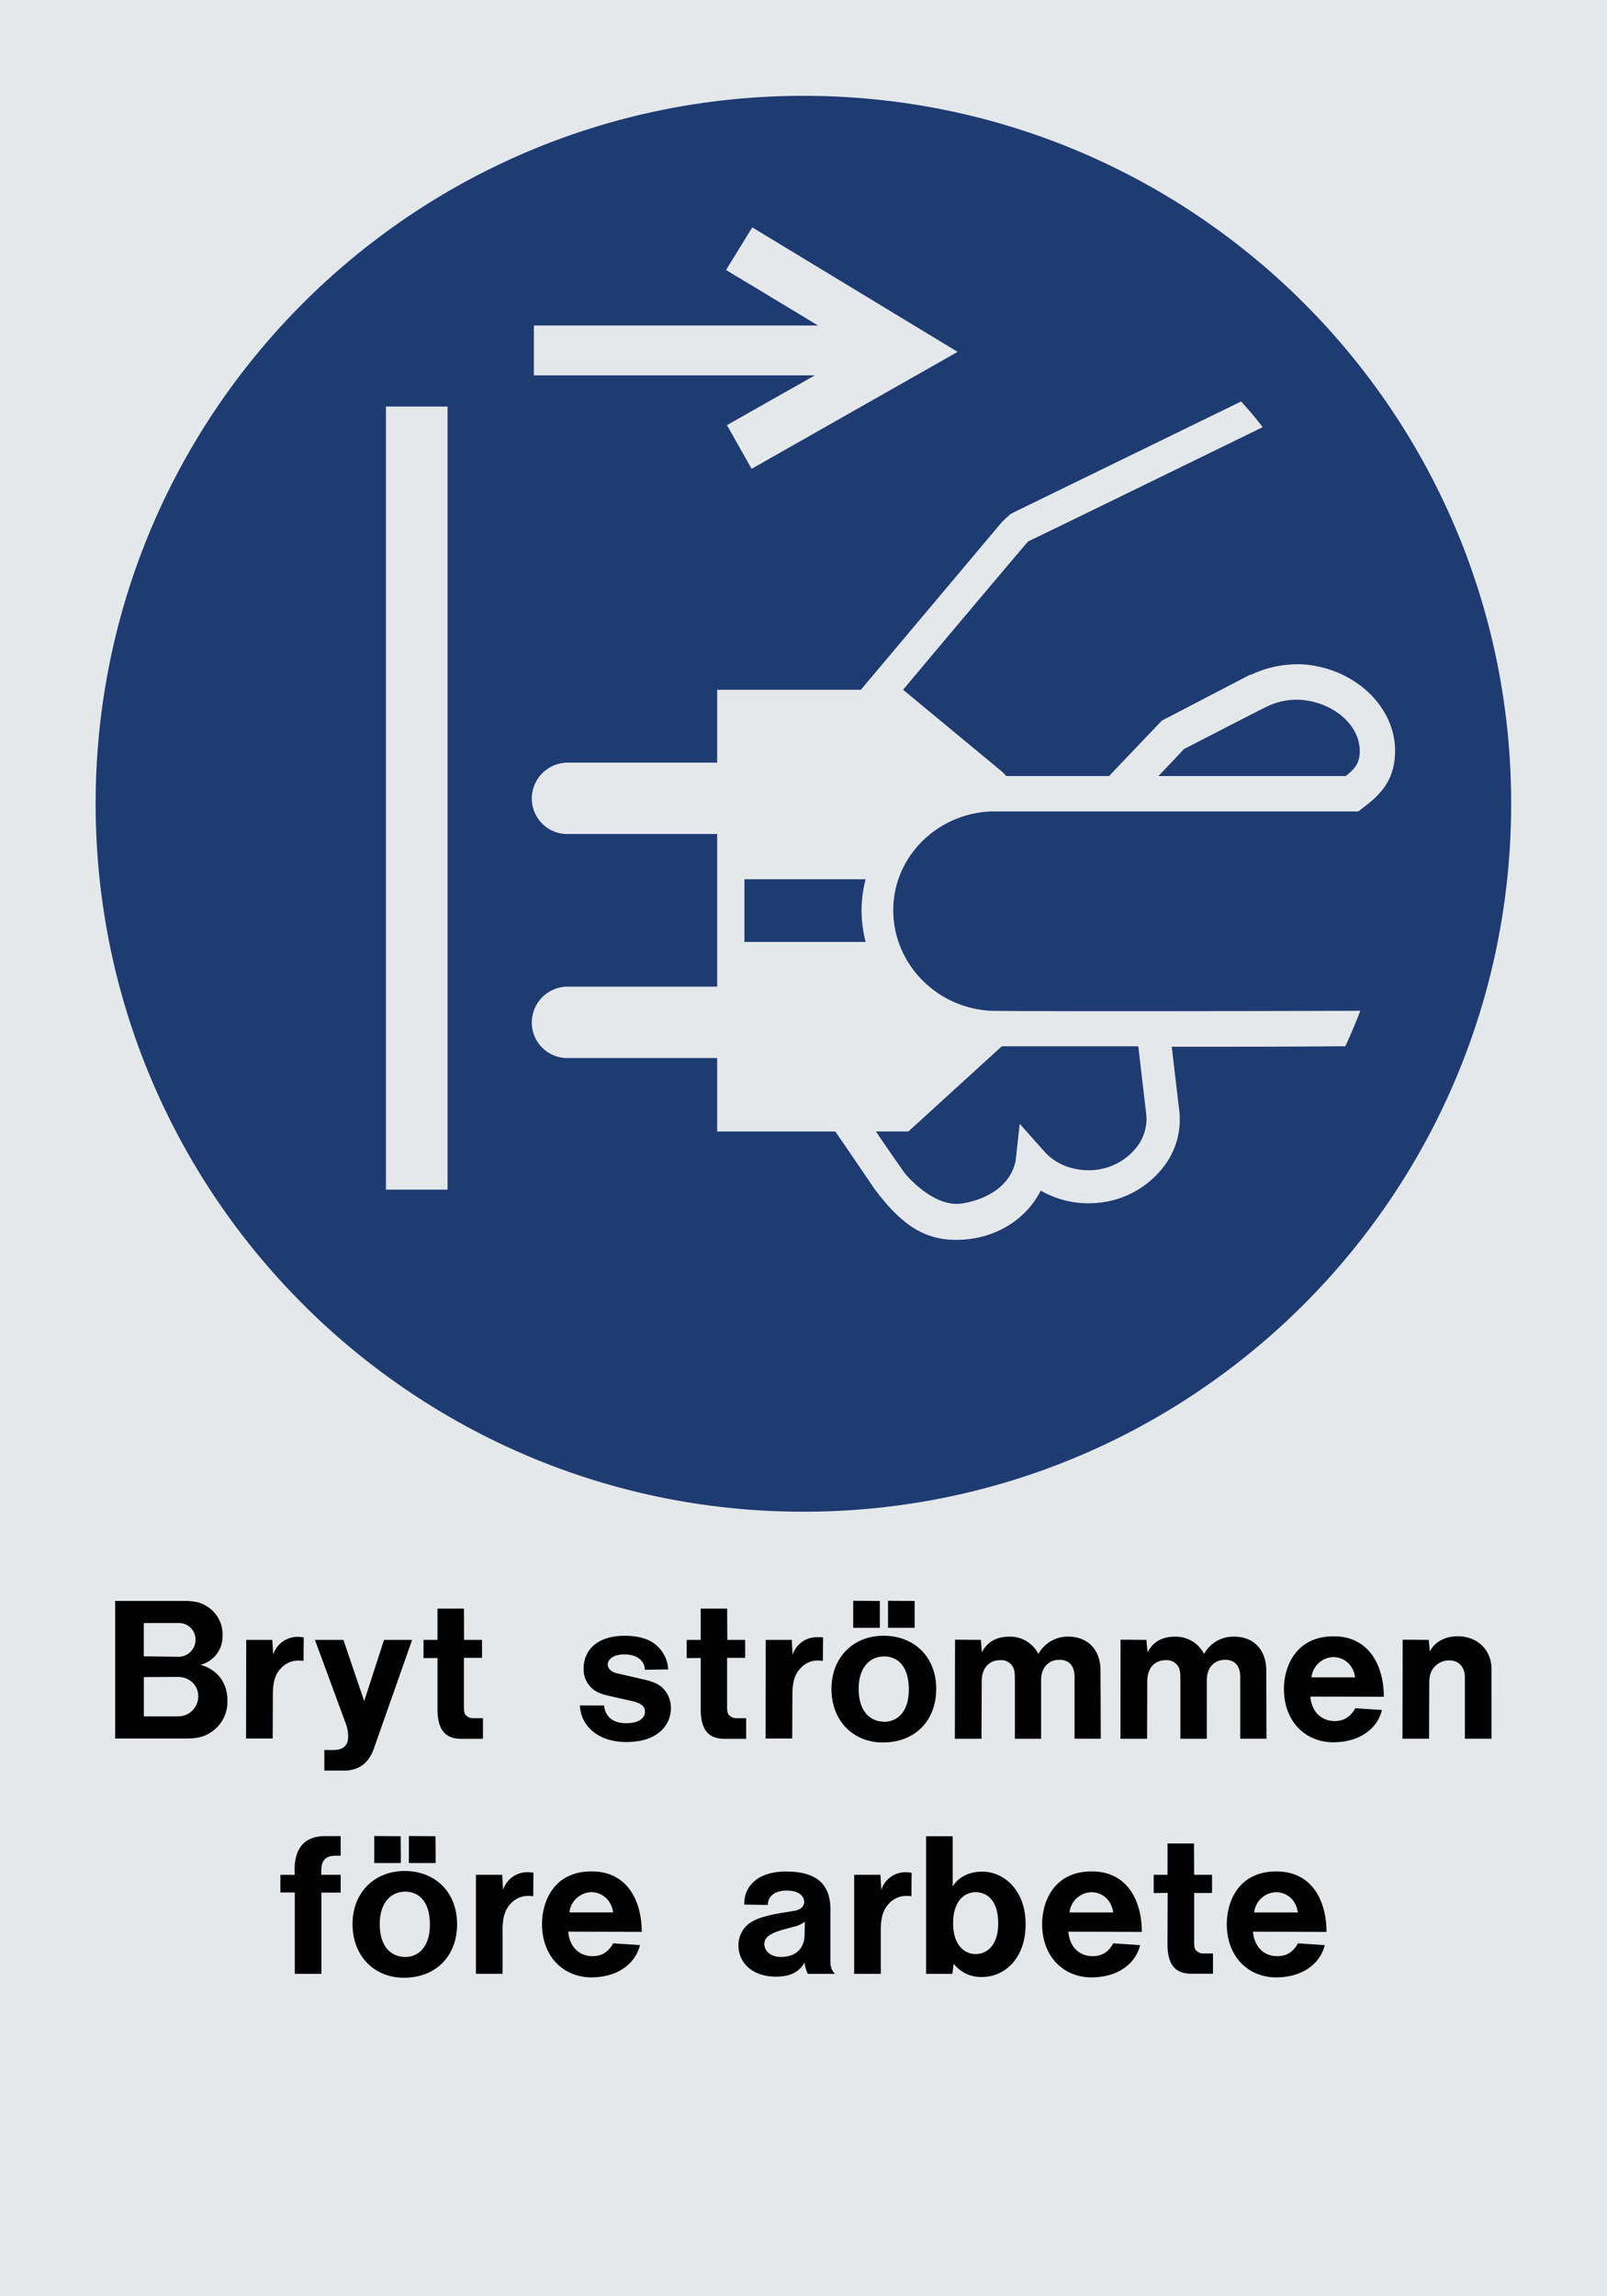
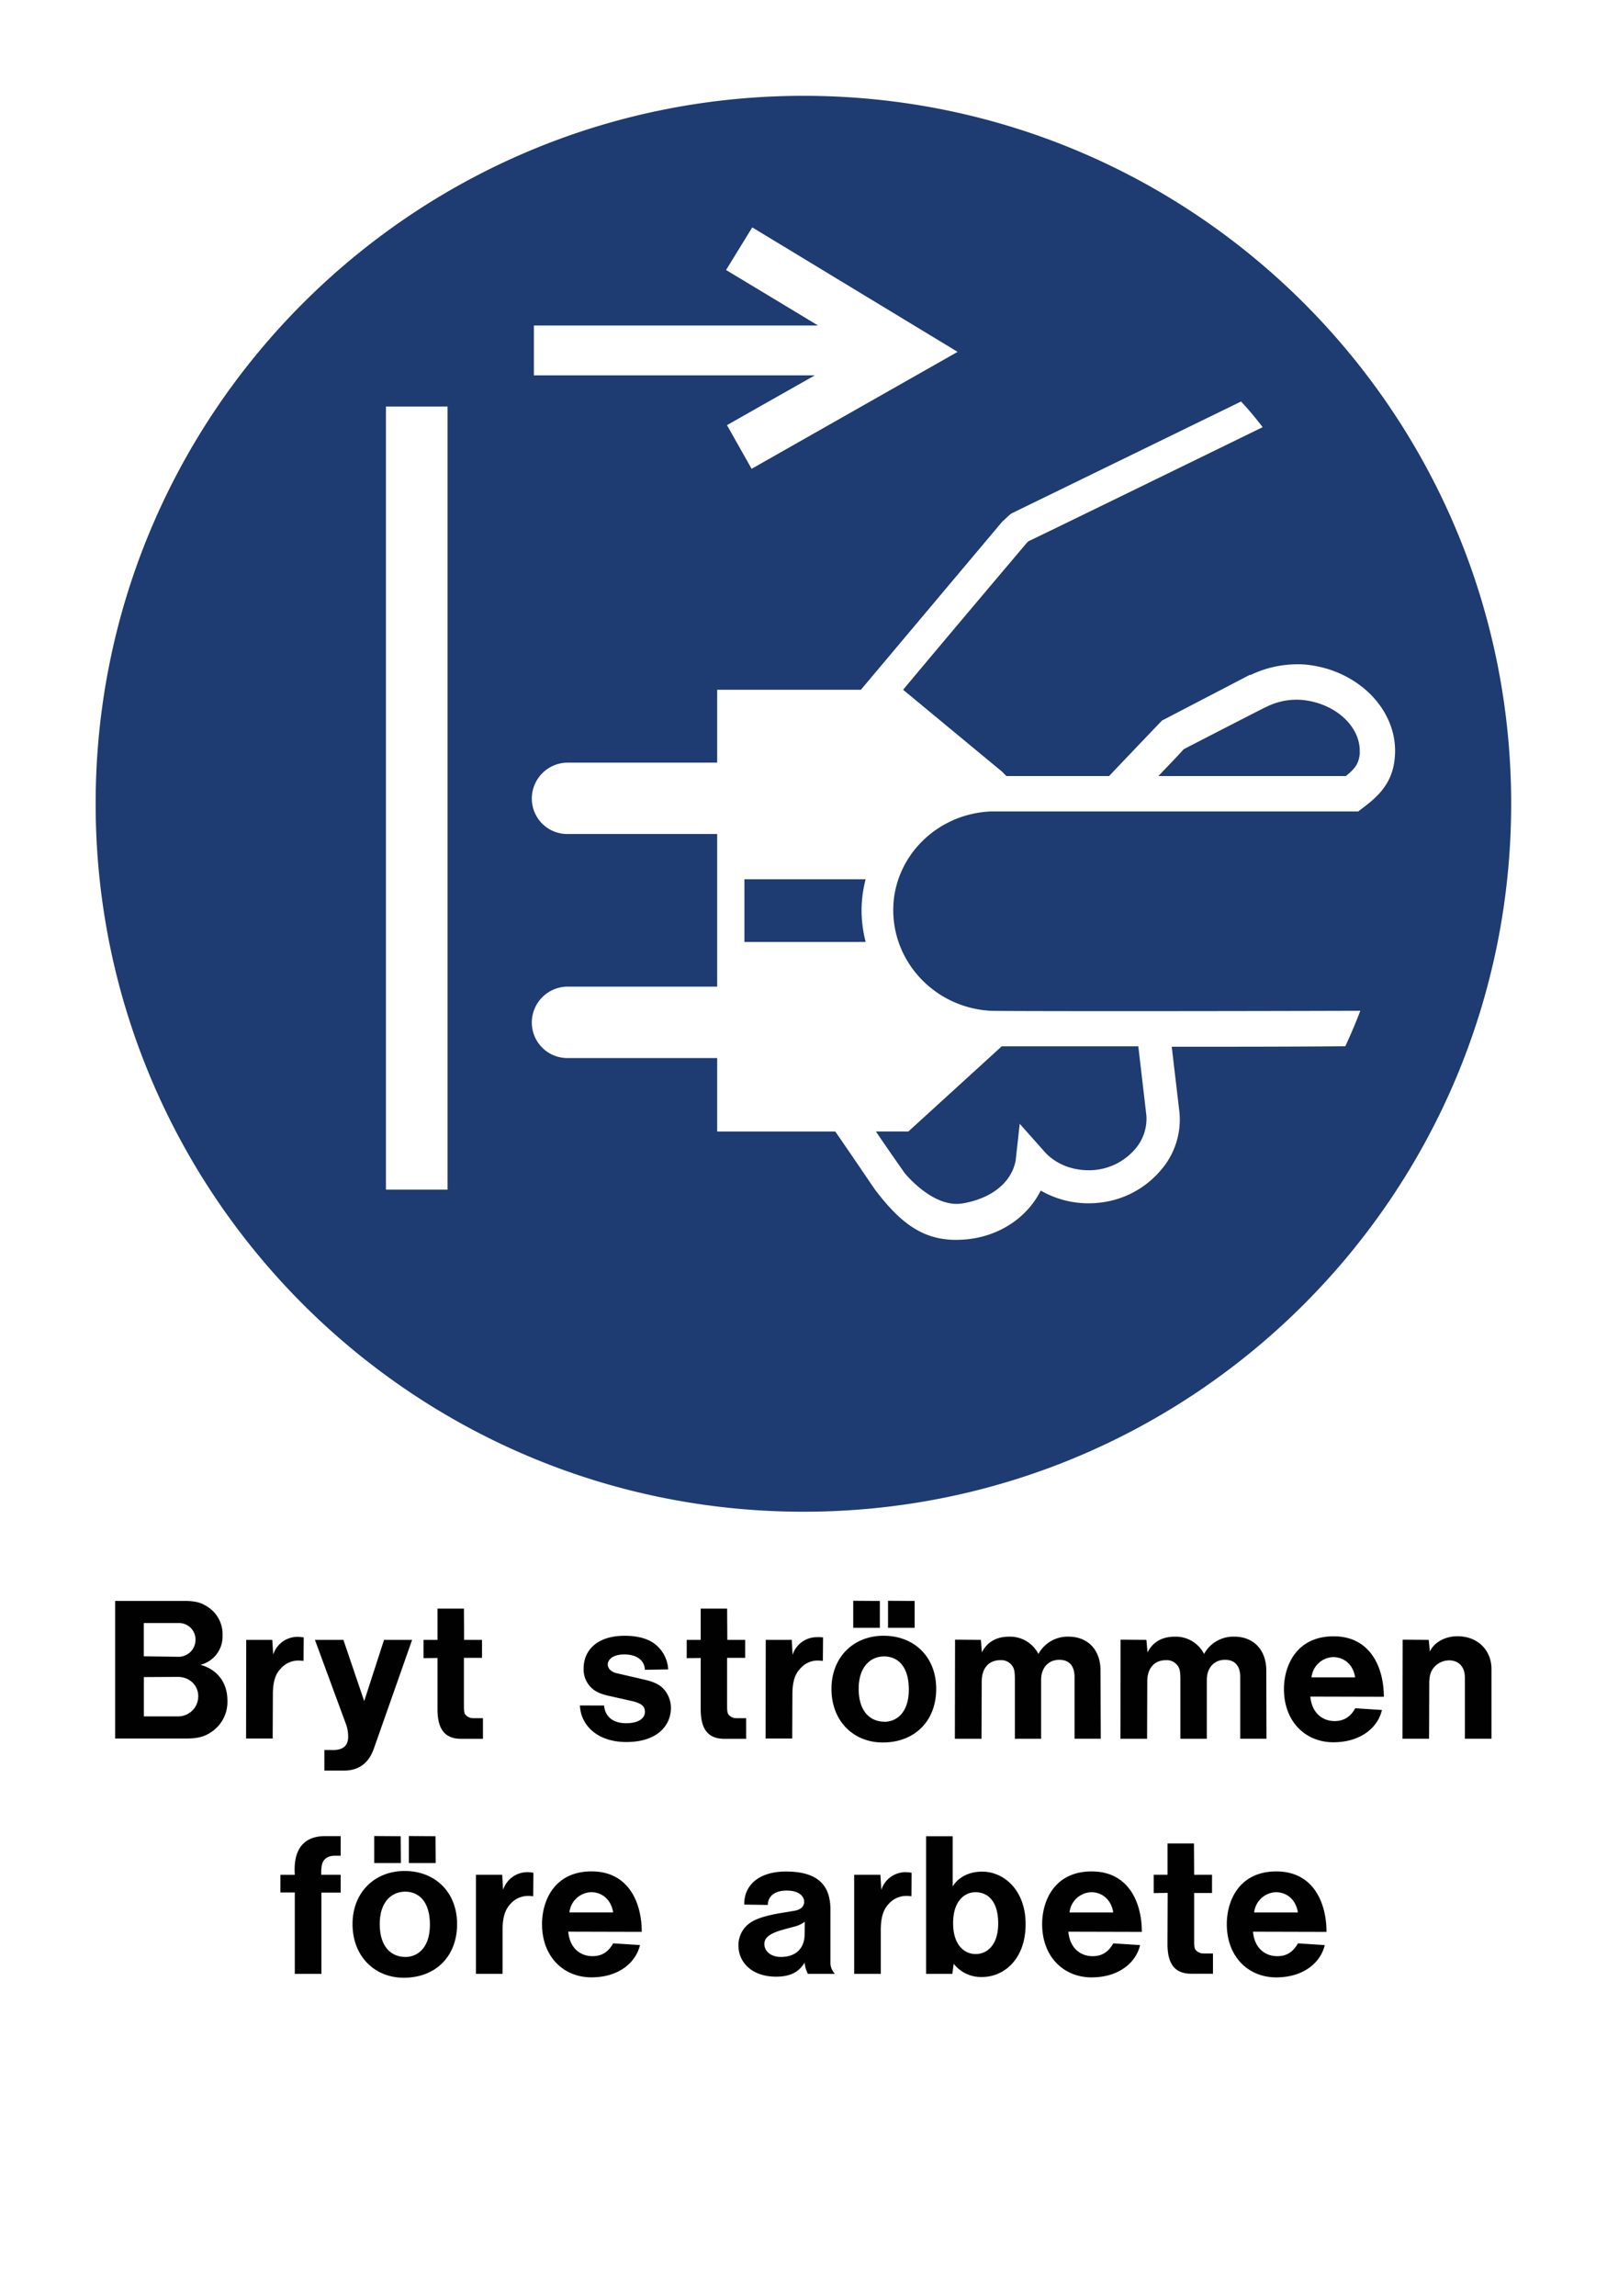
<svg xmlns="http://www.w3.org/2000/svg" viewBox="0 0 595.28 850.36">
  <defs>
    <style>.a{fill:#e5e8eb;}.a,.b,.c{fill-rule:evenodd;}.b{fill:#000100;}.c{fill:#1e3b72;}</style>
  </defs>
  <title>M006_C</title>
-   <polyline class="a" points="0 850.36 595.28 850.36 595.28 0 0 0 0 850.36" />
  <path class="b" d="M54.6,614.08V601.77H68A6.1,6.1,0,0,1,73.76,608a6.29,6.29,0,0,1-6.55,6.26Zm466.25,30.53h9.86l0.07-20.52c0-2.88.58-4.25,1.36-5.4a7.41,7.41,0,0,1,6-3.1c3.38,0,5.83,2.23,5.83,6.33v22.68h9.86V618.76c0-6.84-5-12.1-12.6-12.1-5.25,0-9,2.81-10.22,5.69L530.58,608l-9.65-.07ZM486.73,629l27.22,0.07c0-10.87-5-22.39-18.57-22.39-14,0-18.43,11.16-18.43,19.51,0,12.17,8.06,19.73,18.29,19.73s16.56-5.54,18-11.95l-9.87-.65c-1.87,3.38-4.46,4.75-7.63,4.75C491.05,638.06,487.24,634.89,486.73,629Zm0.43-7.13a8.38,8.38,0,0,1,8-7.49c4,0,7.49,2.74,8.14,7.49H487.17Zm-70.77,22.75h9.86l0.07-21.17c0-5.25,2.88-7.92,6.84-7.92a4.92,4.92,0,0,1,5,3.1c0.14,0.36.43,1.15,0.43,4v22h9.79V622.87c0-4.75,2.88-7.49,6.77-7.49,3.38,0,5.61,2,5.61,6.34v22.89h9.72l-0.07-25.7c-0.22-7.7-5.11-12.1-11.81-12.1a12.3,12.3,0,0,0-11.23,6.41,11.79,11.79,0,0,0-10.8-6.41c-5,0-8.28,2.16-10.15,5.83L426,608l-9.57-.07Zm-61.34,0h9.86L365,623.44c0-5.25,2.88-7.92,6.84-7.92a4.92,4.92,0,0,1,5,3.1c0.14,0.36.44,1.15,0.44,4v22H387V622.87c0-4.75,2.88-7.49,6.77-7.49,3.38,0,5.61,2,5.61,6.34v22.89h9.72L409,618.91c-0.21-7.7-5.11-12.1-11.81-12.1A12.3,12.3,0,0,0,386,613.22a11.78,11.78,0,0,0-10.8-6.41c-5,0-8.28,2.16-10.15,5.83L364.7,608l-9.58-.07ZM328.34,646c11.81,0,19.8-7.92,19.8-19.87,0-11.74-8.06-19.66-19.51-19.66-11.09,0-19.29,7.92-19.29,19.66C309.33,638.13,317.54,646,328.34,646Zm0.58-7.7c-5.11,0-9.5-3.67-9.5-12.17,0-8.21,4.39-12,9.43-12,4.75,0,9.14,3.31,9.14,12.24C338,635.11,333.31,638.34,328.91,638.34Zm1.37-34.77h9.86v-9.94l-9.86-.07v10Zm-12.89,0h9.86v-9.94l-9.86-.07v10Zm-32.47,41h9.87l0.07-16.27c0-5.47,1.29-8,3-9.72a8.37,8.37,0,0,1,6.62-2.88,13.19,13.19,0,0,1,1.66.14l0.07-8.71A14.07,14.07,0,0,0,304,607a9.43,9.43,0,0,0-9.07,6.55L294.64,608H285Zm-7.2,0V637H274a3.65,3.65,0,0,1-2.81-1.37c-0.22-.29-0.51-0.86-0.51-2.88V614.66h6.7V608h-6.62l-0.07-11.59h-9.79V608h-5.18v6.77l5.18-.07v18.94c0,8.28,3.38,11,8.86,11h8Zm-61.56-12.24c0.21,6.91,6,13.54,17.21,13.54,11.45,0,16.49-6.12,16.49-12.67a10.36,10.36,0,0,0-2.23-6.41c-1.37-1.73-3.17-3-7.49-4l-10.58-2.45c-2.16-.58-3.1-1.94-3.1-3.24s1.36-3.67,6.12-3.67c5.26,0,7.56,2.73,7.63,5.69l8.64-.14a12.78,12.78,0,0,0-5.26-9.65c-2.09-1.51-5.54-2.81-10.87-2.81-10.51,0-15.19,5.69-15.19,12a9.39,9.39,0,0,0,2.52,6.91c1.29,1.37,3,2.52,7,3.38l8,1.8c4.61,1,5.18,2.45,5.18,4.18s-1.58,4.11-7,4.11c-5.18,0-7.78-2.74-8.13-6.55Zm-35.93,12.24V637H176.5a3.66,3.66,0,0,1-2.81-1.37c-0.21-.29-0.5-0.86-0.5-2.88V614.66h6.7V608h-6.63l-0.07-11.59H163.4V608h-5.18v6.77l5.18-.07v18.94c0,8.28,3.38,11,8.85,11h8Zm-58.75,4.18v7.7h7.27c8.57,0,10.58-6.77,11.37-9L154,608H143.6l-7.35,22.68L128.55,608H118l11.38,30.89a13.68,13.68,0,0,1,.93,5c0,3-1.58,5-5.9,4.9h-2.88Zm-29-4.18h9.86l0.07-16.27c0-5.47,1.29-8,3-9.72a8.62,8.62,0,0,1,6.7-2.88,13.19,13.19,0,0,1,1.66.14l0.07-8.71a14.07,14.07,0,0,0-2.16-.22,9.52,9.52,0,0,0-9.15,6.55L102.2,608H92.55Zm-48.45,0h26.2c4.75,0,7.06-.79,9.65-2.59a13.37,13.37,0,0,0,5.69-11.52c0-6.63-3.81-11.52-10-13.18a10.81,10.81,0,0,0,8.2-10.8,12.06,12.06,0,0,0-5.83-10.87c-2.09-1.29-4-2-8.57-2H44v51Zm10.58-8.28V621.78l12.53-.07c4.61,0,7.63,3.31,7.63,7.13a7.43,7.43,0,0,1-7.63,7.49H54.6Z" transform="translate(-1.34 -0.69)" />
  <path class="b" d="M110.54,731.69h9.86v-30.1h7.13V695h-7.2v-0.72c0-3.31.65-4.25,1.22-4.9,0.79-.86,1.94-1.51,4.32-1.44h1.66v-7.27h-5.61c-3.38,0-12.31.58-11.38,14.33h-5.33v6.55h5.33v30.1Zm354.95-15.62,27.22,0.07c0-10.87-4.9-22.39-18.57-22.39-14,0-18.36,11.16-18.36,19.51,0,12.17,8.06,19.73,18.29,19.73s16.49-5.54,18-11.95l-9.94-.65c-1.87,3.38-4.39,4.75-7.63,4.75C469.81,725.14,466,722,465.49,716.07Zm0.43-7.13a8.39,8.39,0,0,1,8.06-7.49c4,0,7.42,2.74,8.13,7.49h-16.2Zm-15.26,22.75v-7.56H447a3.66,3.66,0,0,1-2.81-1.37c-0.21-.29-0.5-0.86-0.5-2.88V701.74h6.62V695h-6.62l-0.07-11.59h-9.79V695H428.7v6.77l5.18-.07-0.07,18.94c0,8.28,3.46,11,8.86,11h8Zm-53.57-15.62,27.22,0.07c0-10.87-4.9-22.39-18.57-22.39-14,0-18.36,11.16-18.36,19.51,0,12.17,8.06,19.73,18.29,19.73s16.49-5.54,18-11.95l-9.94-.65c-1.87,3.38-4.39,4.75-7.63,4.75C401.41,725.14,397.6,722,397.09,716.07Zm0.43-7.13a8.39,8.39,0,0,1,8.06-7.49c4,0,7.42,2.74,8.13,7.49h-16.2Zm-53.13,22.75h9.72l0.51-3.74a12.81,12.81,0,0,0,10.51,4.9c8.13,0,16.13-6.62,16.13-19.58,0-12.6-8.06-19.44-16.06-19.44-5.26,0-9,2.3-10.95,5.47V680.72h-9.86v51Zm18.36-7.34c-4.1,0-8.35-3.24-8.35-11.45s4.25-11.45,8.28-11.45c4.39,0,8.42,3.1,8.42,11.59C371.1,721.11,366.92,724.35,362.75,724.35Zm-45,7.34h9.86V715.42c0-5.47,1.37-8,3-9.72a8.72,8.72,0,0,1,6.7-2.88,12,12,0,0,1,1.65.14l0.07-8.71a14.07,14.07,0,0,0-2.09-.22,9.45,9.45,0,0,0-9.14,6.55L327.47,695h-9.72v36.65Zm-18.36-4.18a11.55,11.55,0,0,0,1.22,4.18h10a6.19,6.19,0,0,1-1.66-3.81V707.79c0-8.78-4.54-14-16.42-14-11.09,0-15.69,6-15.48,12.24l8.71,0.14c0-2.74,2-5.33,7.05-5.33,4.83,0,6.41,2.38,6.41,4.1,0,1.51-.86,2.88-3.53,3.38l-5.69.94c-8.06,1.44-10.22,3-11.81,4.32a10.12,10.12,0,0,0-3.31,7.63c0,6,4.75,11.52,14,11.52C294.28,732.7,297.37,730.9,299.39,727.51Zm0.07-15.12L299.39,717c0,5.18-3.17,8.42-8.78,8.42-4.1,0-6.12-2.45-6.12-4.68,0-1.73.65-3.67,6.84-5.4l4.25-1.15A10.94,10.94,0,0,0,299.46,712.4Zm-87.62,3.67,27.22,0.07c0-10.87-4.9-22.39-18.58-22.39-14,0-18.36,11.16-18.36,19.51,0,12.17,8.06,19.73,18.29,19.73s16.49-5.54,18-11.95l-9.94-.65c-1.87,3.38-4.39,4.75-7.63,4.75C216.16,725.14,212.35,722,211.84,716.07Zm0.43-7.13a8.39,8.39,0,0,1,8.06-7.49c4,0,7.42,2.74,8.13,7.49h-16.2Zm-34.63,22.75h9.86V715.42c0-5.47,1.37-8,3-9.72a8.72,8.72,0,0,1,6.7-2.88,12.12,12.12,0,0,1,1.66.14l0.07-8.71a14,14,0,0,0-2.09-.22,9.45,9.45,0,0,0-9.14,6.55L187.36,695h-9.72v36.65Zm-26.71,1.44c11.81,0,19.73-7.92,19.73-19.87,0-11.74-8.06-19.66-19.44-19.66-11.09,0-19.29,7.92-19.29,19.66C131.93,725.21,140.13,733.13,150.93,733.13Zm0.58-7.7c-5.18,0-9.5-3.67-9.5-12.17,0-8.21,4.39-12,9.43-12,4.75,0,9.15,3.31,9.15,12.24C160.58,722.19,155.9,725.43,151.51,725.43Zm1.29-34.77h9.93l-0.07-9.94-9.86-.07v10Zm-12.82,0h9.86l-0.07-9.94-9.8-.07v10Z" transform="translate(-1.34 -0.69)" />
  <path class="c" d="M505,280.09c-0.38,3.24-1.51,5.14-5.13,8H430.45c4.76-5,8.75-9.13,9.32-9.9,1.9-1,29.87-15.42,30.44-15.6a24.93,24.93,0,0,1,13.51-2.68c12,1.15,21.31,9.52,21.31,18.85v1.33ZM337.8,419.75l34.63-31.58H423l3,25.69a17.15,17.15,0,0,1-4.17,12.37A22.54,22.54,0,0,1,406.68,434c-7.24.57-14.08-1.9-18.46-6.84l-9.15-10.29-1.51,13.7c-1.72,8.55-9.52,14.07-19.6,15.78-11,1.9-21.5-11.22-21.5-11.22s-5.51-7.79-10.66-15.41h12Zm-60.7-70.21V326.31H322a46.11,46.11,0,0,0-1.52,11.42,47.76,47.76,0,0,0,1.52,11.8H277.1ZM484.87,246.8a40.24,40.24,0,0,0-20.18,3.81h-0.38l-32.54,16.93s-17.29,18.08-19.58,20.55H374.14l-1.71-1.71-36.55-30.25c21.32-25.5,45.49-54,45.68-54.24l0.75-.76c1-.38,48.13-23.39,86.76-42.24-2.47-3.23-5.14-6.45-8-9.51L376,190.85l-0.76.58-2.67,2.48-52.33,62.22H267v27H211.46a13.31,13.31,0,0,0-13.12,13.32,13.13,13.13,0,0,0,13.12,13.11H267v56.52H211.46a13.31,13.31,0,0,0-13.12,13.32,13.15,13.15,0,0,0,13.12,13.13H267v27.2h43.75c6.85,9.9,14.65,21.5,14.84,21.69,10.27,13.5,19.22,19.6,33.67,18.26,12.38-1.14,22.65-8.18,27.59-18.07a35.54,35.54,0,0,0,20.94,4.56A34.5,34.5,0,0,0,431.39,434a28.53,28.53,0,0,0,6.86-21.3l-2.86-24.36c21.88,0,44.15,0,64.31-.19,1.92-4.18,3.82-8.57,5.53-13.13-57.27.19-133.56,0.19-137,0-20.18-1.14-36-17.51-36-37.3,0-19.4,15.79-35.56,36-36.51H504.47l1.71-1.33c5.34-4,11-8.95,11.81-18.46C519.7,264.31,504.85,248.69,484.87,246.8ZM280,84.9l-9.71,15.79s18.08,10.85,34.07,20.55H199.11V139.7H303.18c-15.8,8.94-32.55,18.44-32.55,18.44l9.13,16.17L356.07,131ZM144.3,441.26h22.83v-290H144.3v290ZM36.77,298.33c0,144.79,117.43,262.21,262.21,262.21S561.12,443.11,561.12,298.33,443.77,36.18,299,36.18,36.77,153.54,36.77,298.33Z" transform="translate(-1.34 -0.69)" />
</svg>